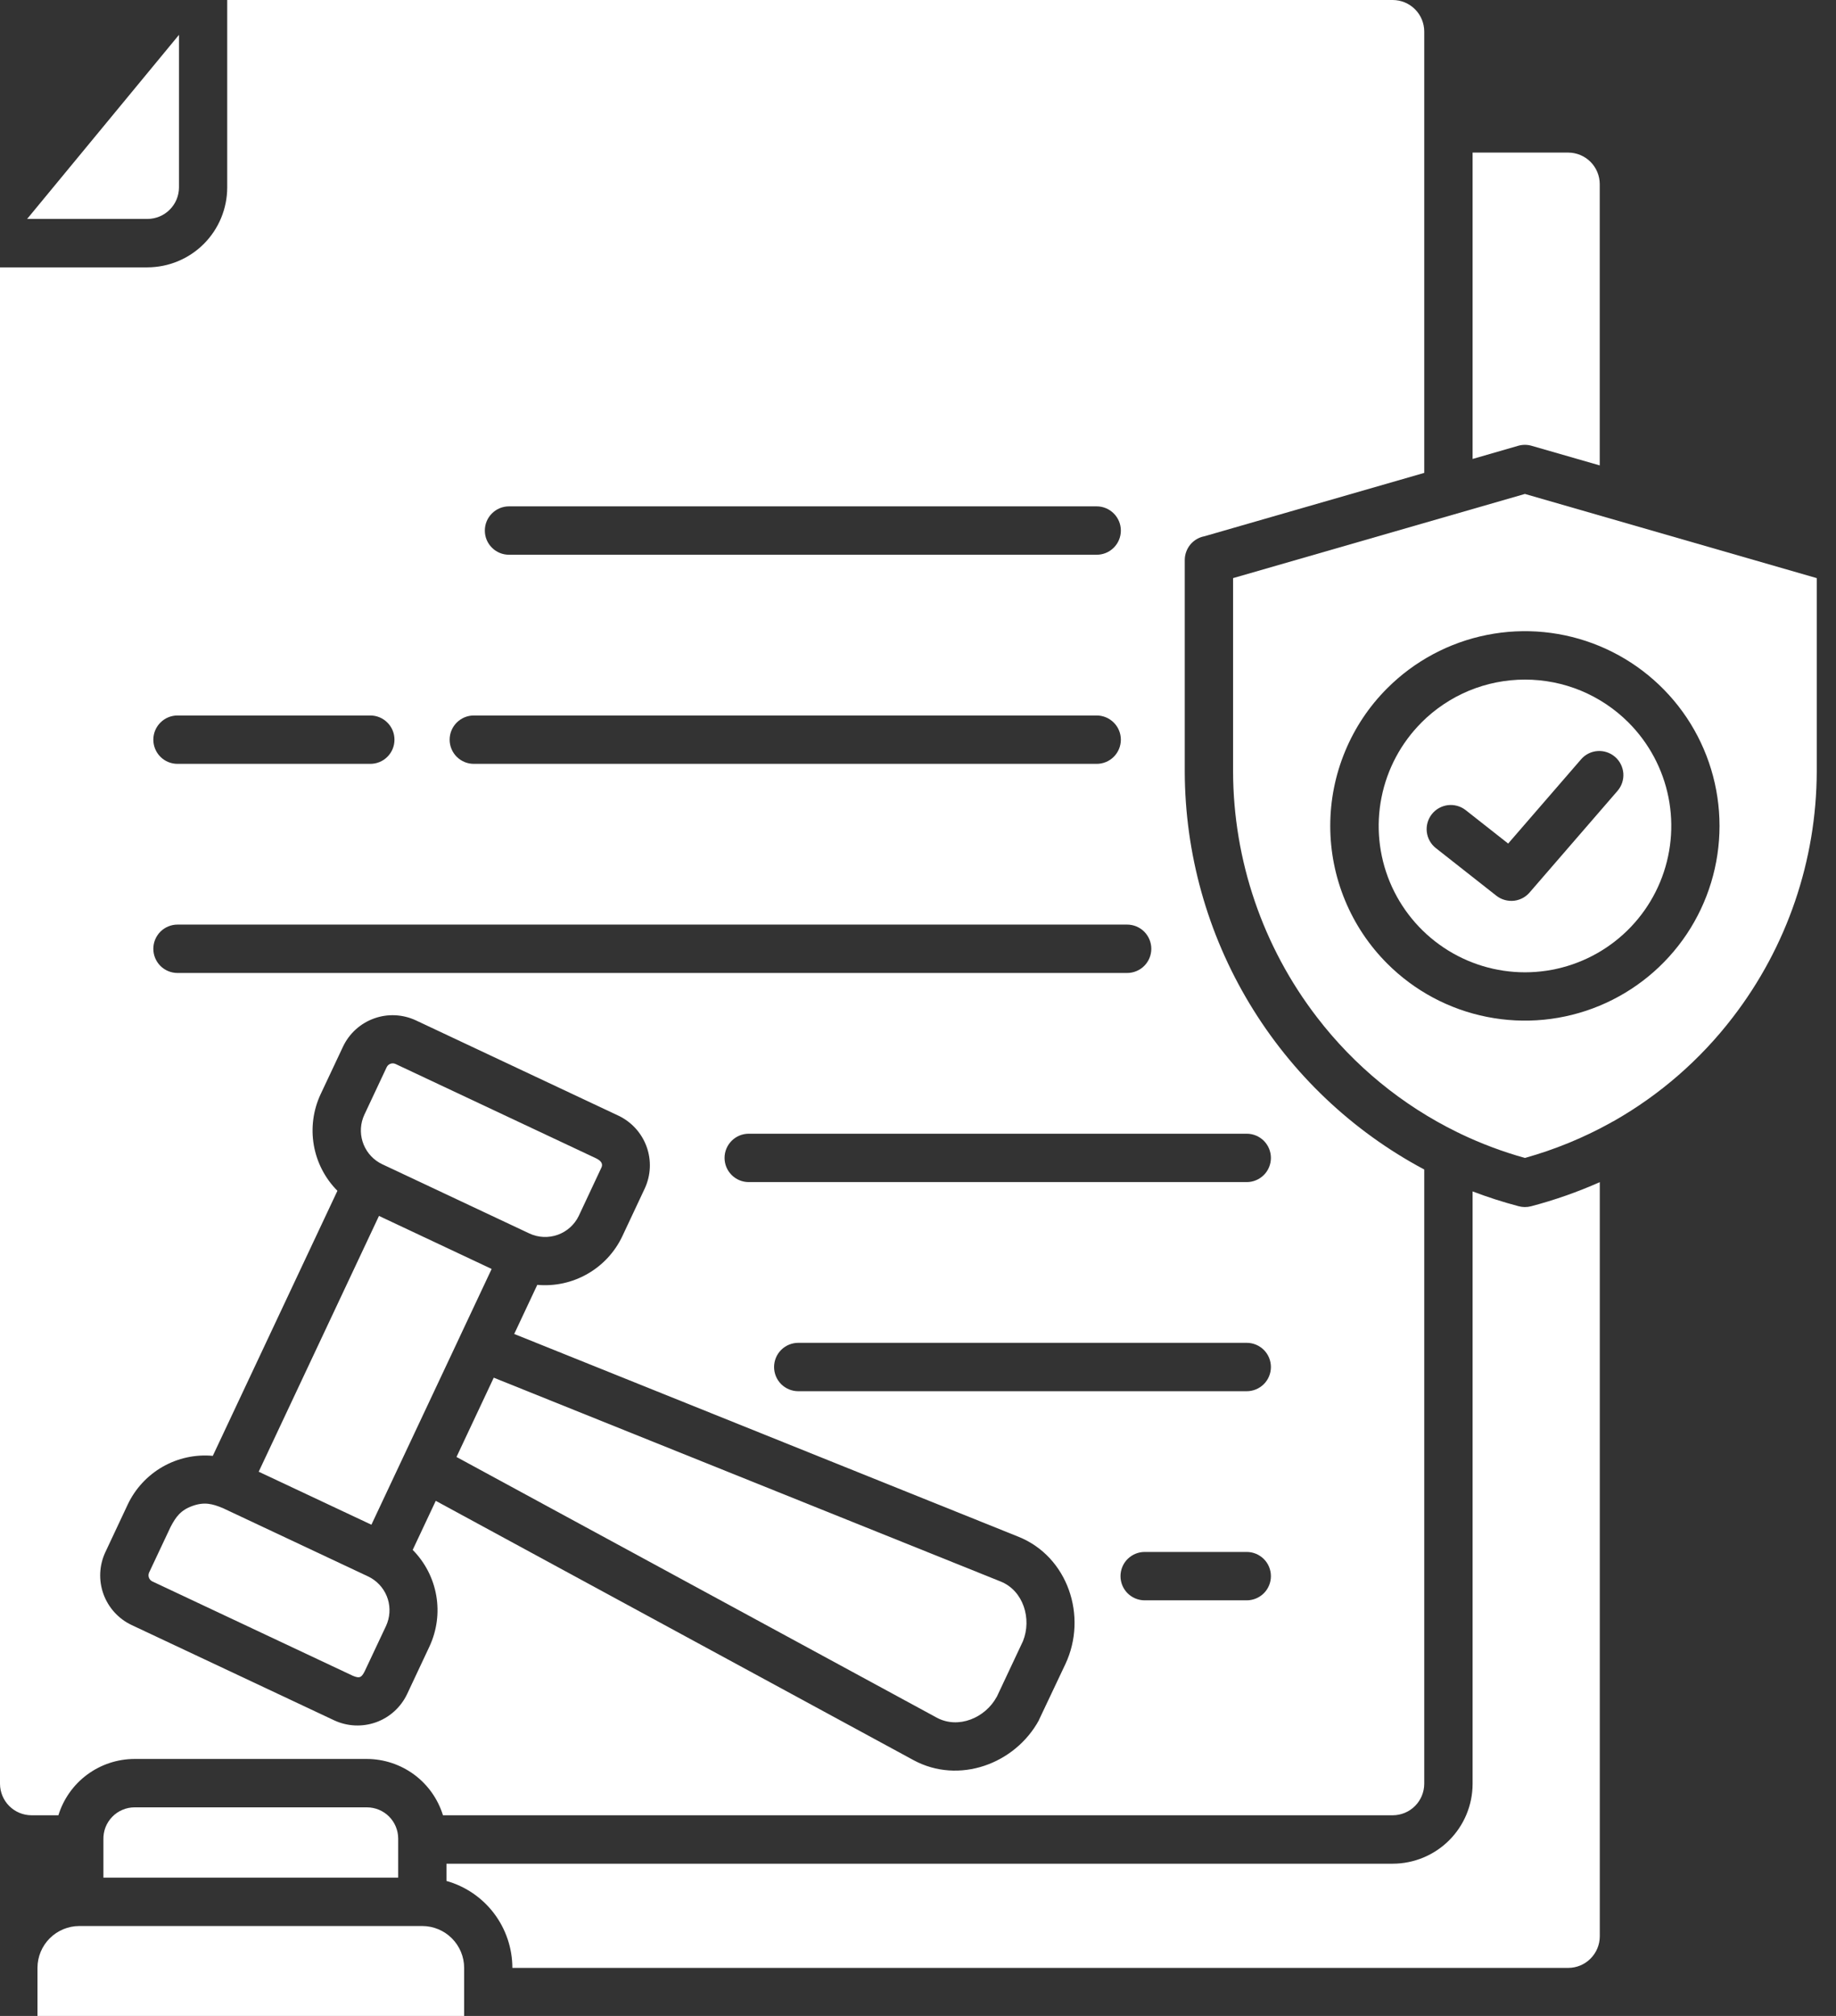
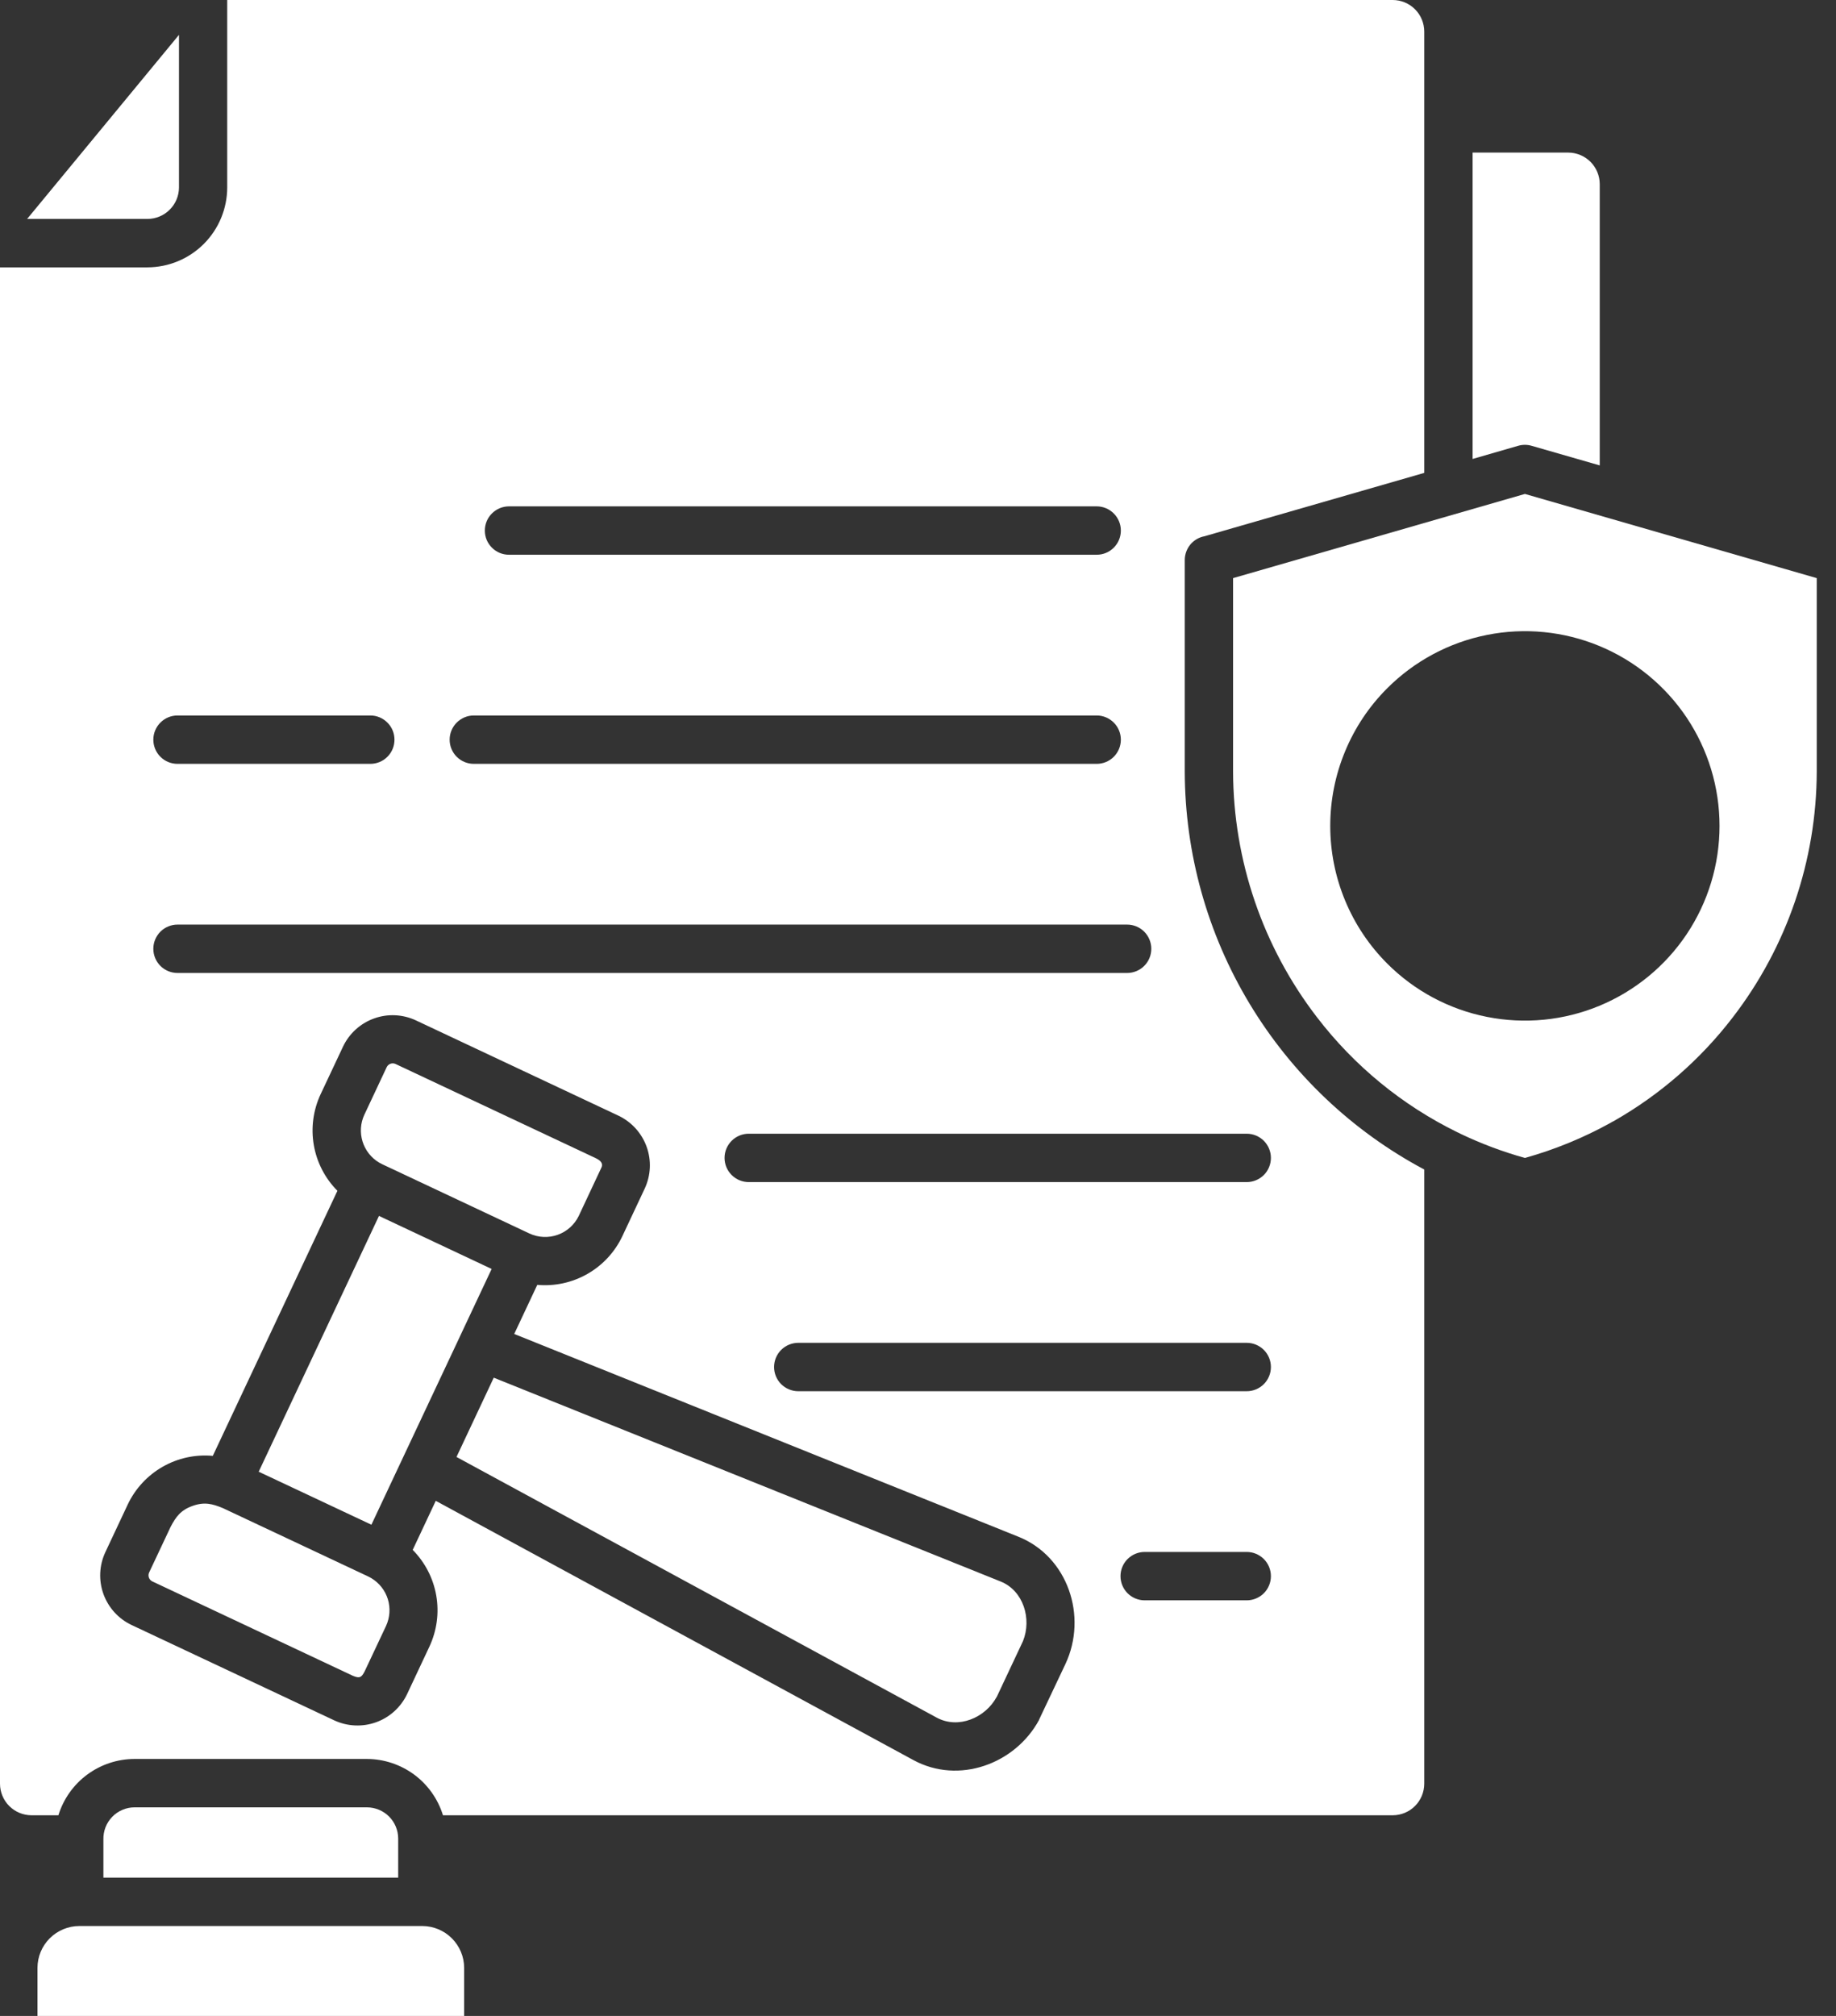
<svg xmlns="http://www.w3.org/2000/svg" width="41" height="45" viewBox="0 0 41 45" fill="none">
  <rect x="0" y="0" width="41" height="45" fill="#333333" stroke="none" />
  <path fill-rule="evenodd" clip-rule="evenodd" d="M29.41 22.708C30.242 23.793 31.313 24.671 32.541 25.273C32.566 25.283 32.591 25.295 32.615 25.309C33.078 25.53 33.559 25.71 34.053 25.848C34.719 25.662 35.361 25.399 35.966 25.064C35.988 25.05 36.011 25.037 36.035 25.026C37.068 24.439 37.973 23.651 38.696 22.708C39.906 21.136 40.564 19.209 40.57 17.226V12.905L34.053 11.026L27.536 12.905V17.225C27.542 19.209 28.2 21.136 29.41 22.708ZM30.979 15.363C31.587 14.755 32.361 14.341 33.205 14.173C34.048 14.005 34.922 14.091 35.716 14.42C36.51 14.749 37.189 15.306 37.667 16.021C38.144 16.736 38.399 17.577 38.399 18.436C38.399 19.296 38.144 20.136 37.667 20.851C37.189 21.566 36.51 22.123 35.716 22.452C34.922 22.781 34.048 22.867 33.205 22.699C32.361 22.532 31.587 22.118 30.979 21.51C30.575 21.106 30.255 20.627 30.037 20.1C29.818 19.572 29.706 19.007 29.706 18.436C29.706 17.865 29.818 17.3 30.037 16.773C30.255 16.245 30.575 15.766 30.979 15.363ZM3.963 26.387C3.82 26.387 3.682 26.33 3.581 26.229C3.48 26.128 3.423 25.99 3.423 25.847C3.423 25.704 3.48 25.566 3.581 25.465C3.682 25.364 3.82 25.307 3.963 25.307H5.339C5.482 25.307 5.619 25.364 5.72 25.465C5.822 25.566 5.879 25.704 5.879 25.847C5.879 25.99 5.822 26.128 5.72 26.229C5.619 26.33 5.482 26.387 5.339 26.387H3.963Z" fill="white" />
-   <path fill-rule="evenodd" clip-rule="evenodd" d="M32.062 18.93C31.95 18.841 31.879 18.712 31.862 18.57C31.846 18.429 31.886 18.287 31.974 18.175C32.062 18.063 32.191 17.991 32.332 17.973C32.473 17.956 32.616 17.995 32.728 18.082L33.679 18.83L35.307 16.95C35.4 16.842 35.532 16.775 35.675 16.765C35.817 16.755 35.958 16.802 36.066 16.895C36.174 16.988 36.24 17.121 36.251 17.263C36.261 17.406 36.214 17.546 36.121 17.654L34.177 19.9C34.133 19.956 34.079 20.003 34.017 20.039C33.955 20.074 33.887 20.097 33.816 20.106C33.745 20.114 33.674 20.109 33.605 20.09C33.536 20.071 33.472 20.039 33.416 19.995L32.062 18.93ZM31.745 16.127C31.288 16.584 30.977 17.166 30.851 17.799C30.724 18.433 30.789 19.09 31.036 19.687C31.284 20.284 31.703 20.794 32.24 21.153C32.777 21.512 33.409 21.704 34.055 21.704C34.701 21.704 35.333 21.512 35.87 21.153C36.407 20.794 36.826 20.284 37.073 19.687C37.32 19.09 37.385 18.433 37.259 17.799C37.133 17.166 36.822 16.584 36.365 16.127C36.061 15.823 35.701 15.583 35.305 15.418C34.908 15.254 34.484 15.17 34.054 15.17C33.626 15.17 33.201 15.254 32.804 15.418C32.408 15.583 32.048 15.823 31.744 16.127H31.745ZM33.907 26.924C33.561 26.832 33.22 26.723 32.885 26.595V39.82C32.884 40.292 32.696 40.745 32.362 41.079C32.028 41.413 31.575 41.601 31.103 41.602H9.97V41.987C10.393 42.106 10.766 42.36 11.032 42.711C11.297 43.061 11.441 43.488 11.442 43.928H35.023C35.209 43.927 35.386 43.853 35.518 43.721C35.649 43.59 35.724 43.412 35.725 43.226V26.388C35.228 26.609 34.715 26.789 34.189 26.927C34.097 26.951 33.999 26.95 33.907 26.924Z" fill="white" />
  <path fill-rule="evenodd" clip-rule="evenodd" d="M31.805 26.106C30.194 25.248 28.846 23.968 27.904 22.404C26.962 20.841 26.462 19.051 26.457 17.225V12.501C26.457 12.375 26.502 12.252 26.582 12.155C26.663 12.058 26.775 11.993 26.899 11.97L31.805 10.556V0.702C31.804 0.516 31.73 0.338 31.599 0.207C31.467 0.075 31.289 0.001 31.103 0H5.074V4.186C5.073 4.658 4.885 5.111 4.551 5.445C4.217 5.779 3.764 5.967 3.292 5.968H0V39.819C0.001 40.005 0.075 40.183 0.207 40.315C0.338 40.446 0.516 40.52 0.702 40.521H1.304C1.416 40.158 1.641 39.84 1.946 39.614C2.252 39.388 2.621 39.265 3.002 39.264H8.194C8.574 39.265 8.944 39.388 9.25 39.614C9.555 39.84 9.78 40.158 9.892 40.521H31.103C31.289 40.52 31.467 40.446 31.598 40.315C31.73 40.183 31.804 40.005 31.805 39.819V26.106H31.805ZM11.483 29.777L22.744 34.304C23.845 34.746 24.293 36.078 23.792 37.145L23.201 38.393L23.203 38.394C22.668 39.38 21.408 39.837 20.399 39.29L9.731 33.502L9.216 34.597C9.491 34.875 9.675 35.23 9.742 35.616C9.809 36.001 9.756 36.397 9.591 36.752L9.092 37.814C8.953 38.107 8.705 38.334 8.4 38.444C8.095 38.554 7.759 38.539 7.465 38.403L2.941 36.275C2.647 36.137 2.421 35.888 2.31 35.583C2.2 35.277 2.215 34.941 2.353 34.647L2.852 33.585C3.019 33.231 3.291 32.937 3.631 32.742C3.971 32.548 4.362 32.462 4.752 32.498L7.535 26.581C7.259 26.304 7.075 25.948 7.008 25.563C6.941 25.178 6.994 24.781 7.159 24.427L7.659 23.365C7.797 23.072 8.046 22.845 8.351 22.735C8.656 22.624 8.993 22.64 9.287 22.777L13.812 24.905C14.104 25.044 14.33 25.293 14.44 25.598C14.55 25.903 14.534 26.238 14.397 26.532L13.898 27.594C13.731 27.948 13.459 28.242 13.119 28.436C12.779 28.631 12.388 28.716 11.998 28.681L11.483 29.777ZM16.721 26.387C16.577 26.387 16.44 26.33 16.339 26.229C16.237 26.128 16.18 25.99 16.18 25.847C16.18 25.704 16.237 25.567 16.339 25.465C16.44 25.364 16.577 25.307 16.721 25.307H27.841C27.984 25.307 28.121 25.364 28.223 25.465C28.324 25.567 28.381 25.704 28.381 25.847C28.381 25.99 28.324 26.128 28.223 26.229C28.121 26.33 27.984 26.387 27.841 26.387H16.721ZM25.562 35.723C25.419 35.723 25.282 35.666 25.18 35.565C25.079 35.464 25.022 35.326 25.022 35.183C25.022 35.04 25.079 34.902 25.18 34.801C25.282 34.7 25.419 34.643 25.562 34.643H27.841C27.984 34.643 28.121 34.7 28.223 34.801C28.324 34.902 28.381 35.04 28.381 35.183C28.381 35.326 28.324 35.464 28.223 35.565C28.121 35.666 27.984 35.723 27.841 35.723H25.562ZM17.826 31.055C17.683 31.055 17.546 30.998 17.444 30.897C17.343 30.796 17.286 30.658 17.286 30.515C17.286 30.372 17.343 30.234 17.444 30.133C17.546 30.032 17.683 29.975 17.826 29.975H27.841C27.984 29.975 28.121 30.032 28.223 30.133C28.324 30.234 28.381 30.372 28.381 30.515C28.381 30.658 28.324 30.796 28.223 30.897C28.121 30.998 27.984 31.055 27.841 31.055H17.826ZM3.964 17.051C3.821 17.051 3.683 16.995 3.582 16.893C3.481 16.792 3.424 16.655 3.424 16.511C3.424 16.368 3.481 16.231 3.582 16.13C3.683 16.028 3.821 15.971 3.964 15.971H8.269C8.413 15.971 8.55 16.028 8.651 16.13C8.753 16.231 8.809 16.368 8.809 16.511C8.809 16.655 8.753 16.792 8.651 16.893C8.55 16.995 8.413 17.051 8.269 17.051H3.964ZM10.581 17.051C10.438 17.051 10.301 16.995 10.199 16.893C10.098 16.792 10.041 16.655 10.041 16.511C10.041 16.368 10.098 16.231 10.199 16.13C10.301 16.028 10.438 15.971 10.581 15.971H24.49C24.633 15.971 24.77 16.028 24.872 16.13C24.973 16.231 25.03 16.368 25.03 16.511C25.03 16.655 24.973 16.792 24.872 16.893C24.77 16.995 24.633 17.051 24.49 17.051H10.581ZM11.367 12.383C11.223 12.383 11.086 12.327 10.985 12.225C10.883 12.124 10.827 11.987 10.827 11.844C10.827 11.7 10.883 11.563 10.985 11.462C11.086 11.36 11.223 11.303 11.367 11.303H24.49C24.633 11.303 24.771 11.36 24.872 11.462C24.973 11.563 25.03 11.7 25.03 11.844C25.03 11.987 24.973 12.124 24.872 12.225C24.771 12.327 24.633 12.383 24.49 12.383H11.367ZM3.964 21.719C3.821 21.719 3.683 21.662 3.582 21.561C3.481 21.46 3.424 21.323 3.424 21.179C3.424 21.036 3.481 20.899 3.582 20.797C3.683 20.696 3.821 20.639 3.964 20.639H25.17C25.313 20.639 25.451 20.696 25.552 20.797C25.653 20.899 25.71 21.036 25.71 21.179C25.71 21.323 25.653 21.46 25.552 21.561C25.451 21.662 25.313 21.719 25.17 21.719H3.964ZM32.885 10.245L33.906 9.95C34.005 9.922 34.111 9.923 34.209 9.953L35.724 10.389V4.108C35.723 3.922 35.649 3.744 35.518 3.613C35.386 3.481 35.208 3.407 35.022 3.406H32.885V10.245Z" fill="white" />
  <path fill-rule="evenodd" clip-rule="evenodd" d="M0.606 4.887H3.295C3.481 4.886 3.659 4.812 3.79 4.68C3.922 4.549 3.996 4.371 3.997 4.185V0.778L0.606 4.887ZM10.258 29.86C10.265 29.843 10.273 29.826 10.281 29.81L10.979 28.326L8.463 27.142L5.777 32.852L8.294 34.035L10.258 29.86ZM10.194 32.523L20.917 38.341C21.401 38.603 22.003 38.347 22.257 37.879L22.258 37.88L22.845 36.632C23.043 36.138 22.856 35.508 22.346 35.303L11.026 30.753L10.194 32.523ZM8.467 25.952L8.533 25.987L11.822 27.534C12.021 27.627 12.249 27.637 12.456 27.563C12.662 27.489 12.832 27.336 12.926 27.138L13.434 26.055C13.479 25.943 13.365 25.885 13.312 25.857L8.834 23.751C8.798 23.734 8.758 23.732 8.721 23.745C8.684 23.758 8.653 23.785 8.636 23.82L8.137 24.882C8.049 25.07 8.035 25.283 8.096 25.481C8.157 25.678 8.289 25.846 8.467 25.952ZM8.289 35.226L8.223 35.191L4.978 33.665C4.742 33.567 4.563 33.521 4.298 33.616C4.033 33.711 3.927 33.86 3.809 34.085L3.33 35.102C3.314 35.138 3.312 35.178 3.325 35.215C3.338 35.252 3.365 35.283 3.4 35.3L7.879 37.407C8.027 37.468 8.068 37.452 8.141 37.313L8.62 36.296C8.707 36.108 8.722 35.895 8.661 35.697C8.6 35.5 8.467 35.332 8.289 35.226ZM0.837 43.925V45H10.365V43.925C10.364 43.678 10.265 43.442 10.09 43.267C9.916 43.093 9.679 42.994 9.432 42.993H1.769C1.522 42.994 1.286 43.093 1.111 43.267C0.936 43.442 0.838 43.678 0.837 43.925ZM2.309 41.913H8.892V41.039C8.891 40.855 8.818 40.679 8.688 40.549C8.558 40.419 8.381 40.345 8.197 40.344H3.004C2.911 40.344 2.819 40.363 2.734 40.4C2.648 40.436 2.57 40.489 2.506 40.556C2.441 40.623 2.39 40.702 2.356 40.789C2.323 40.875 2.307 40.968 2.309 41.061V41.913Z" fill="white" />
</svg>